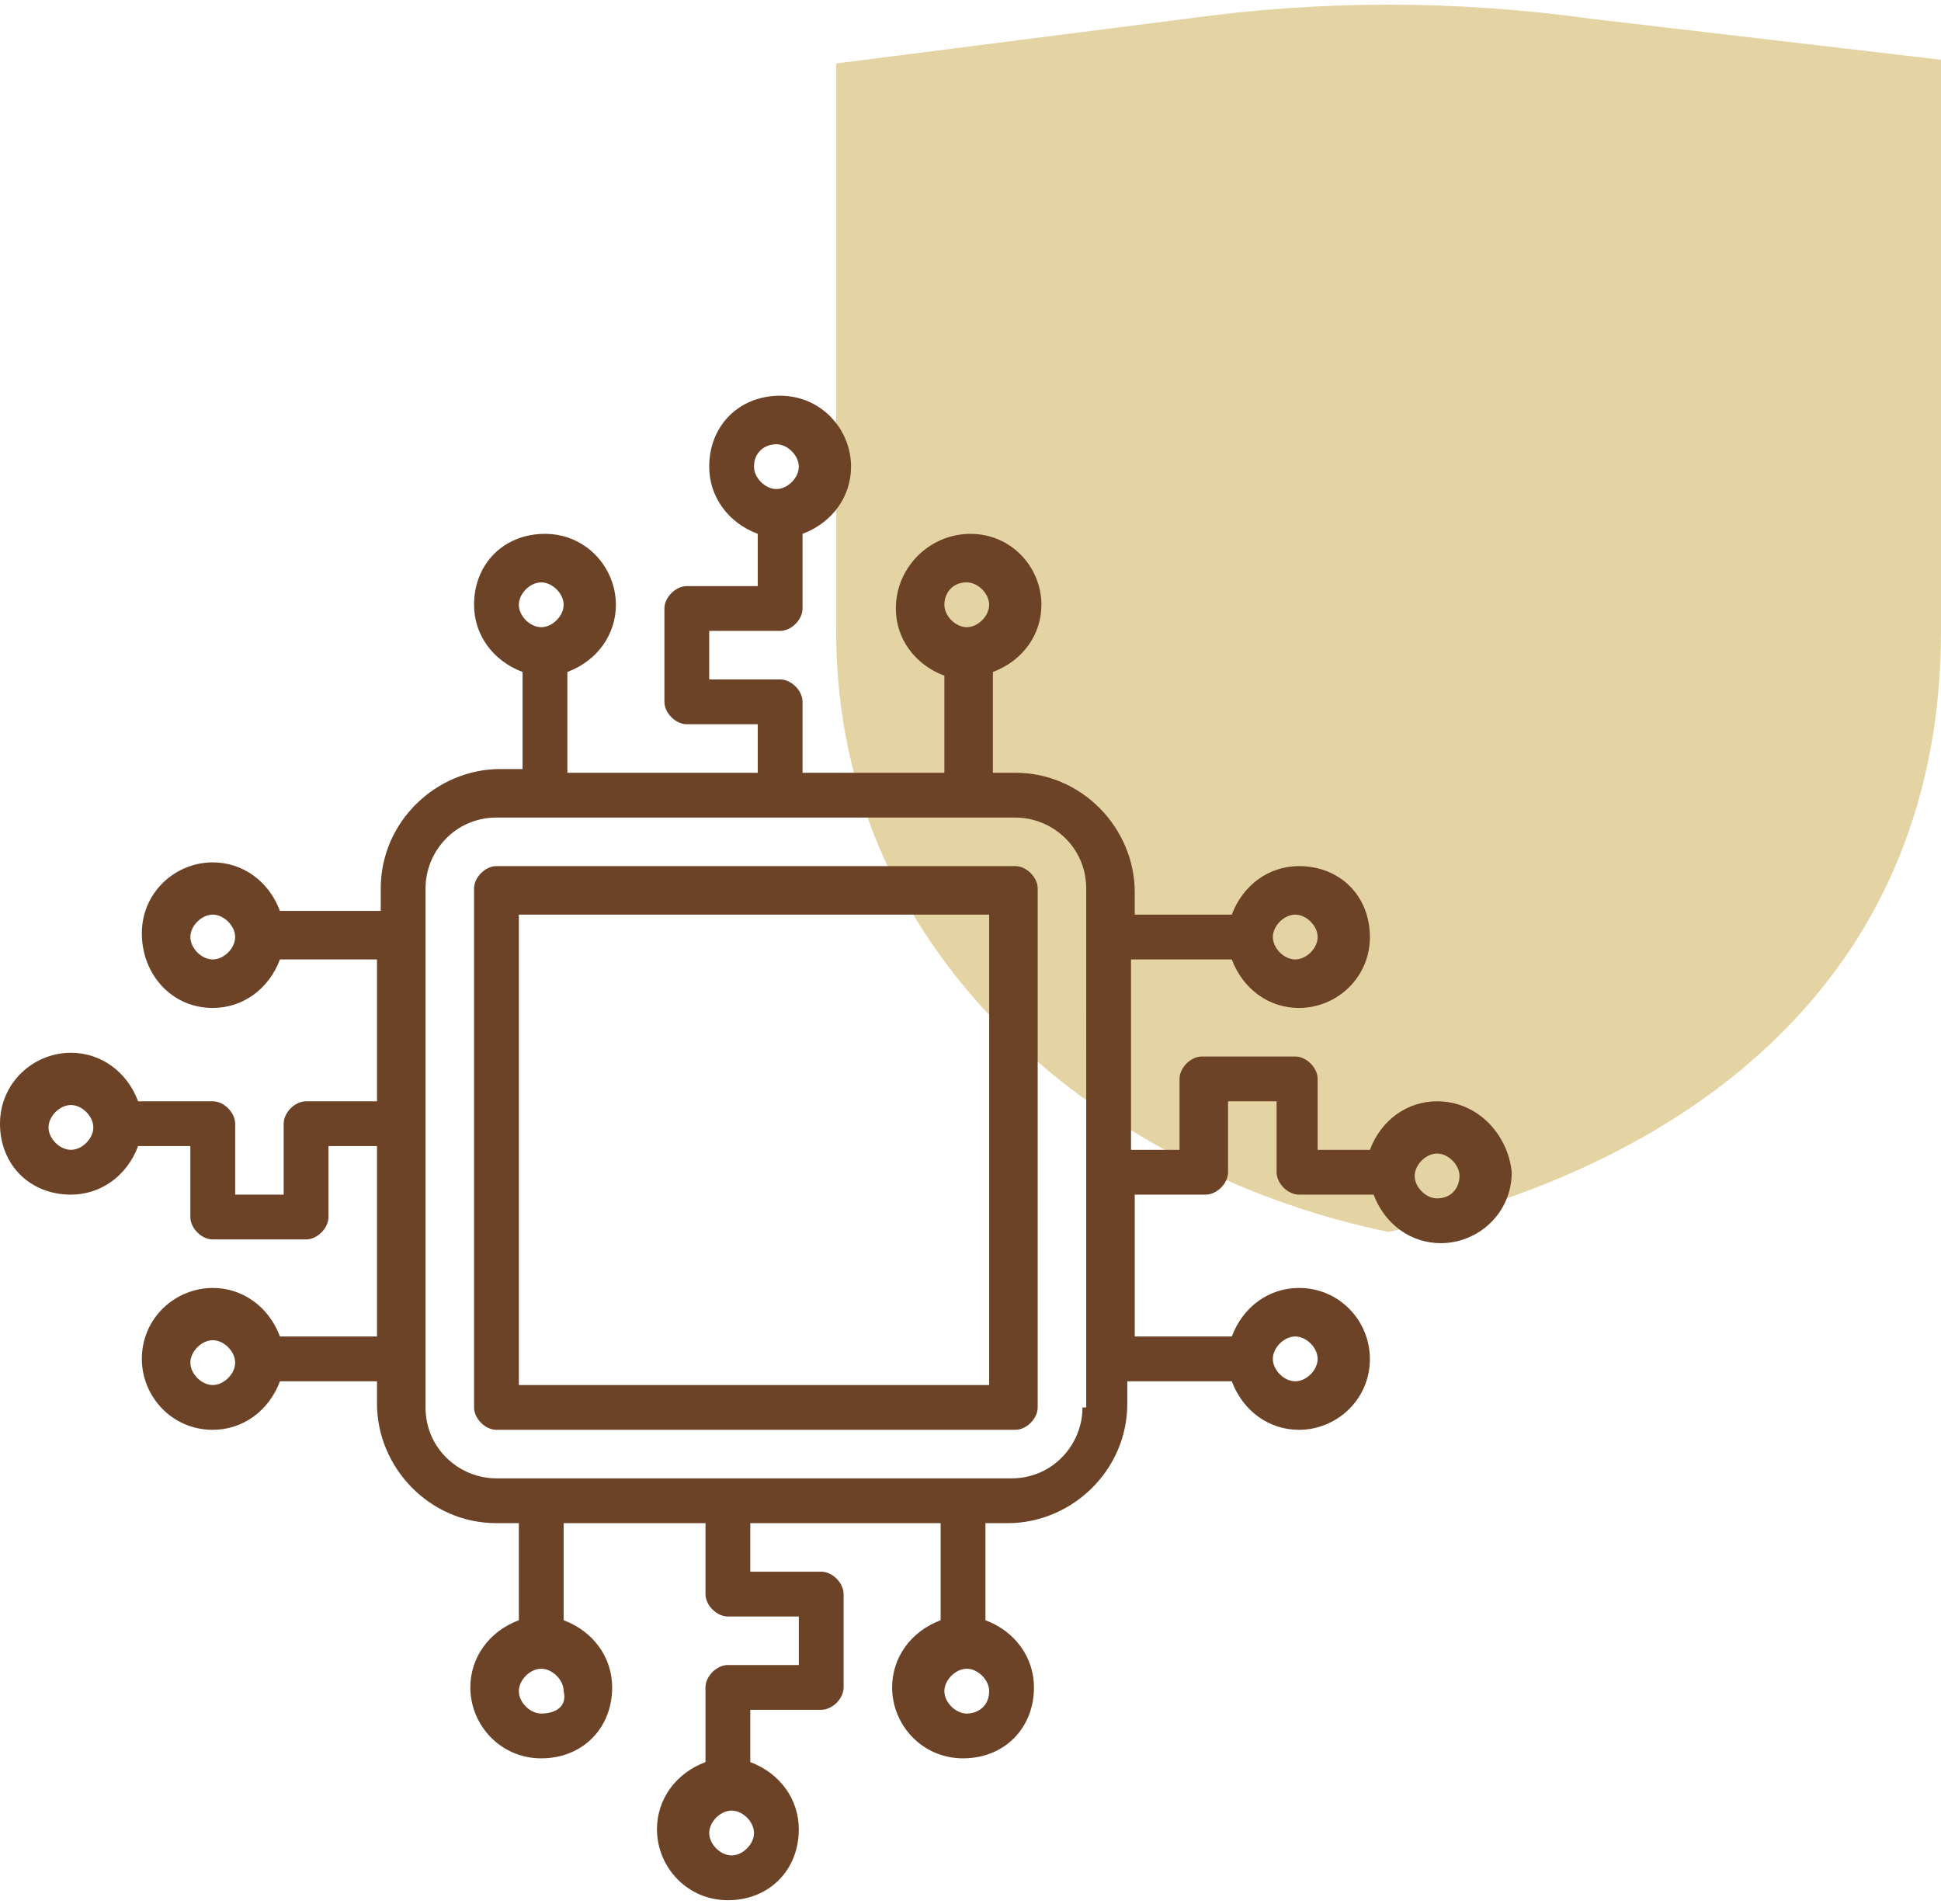
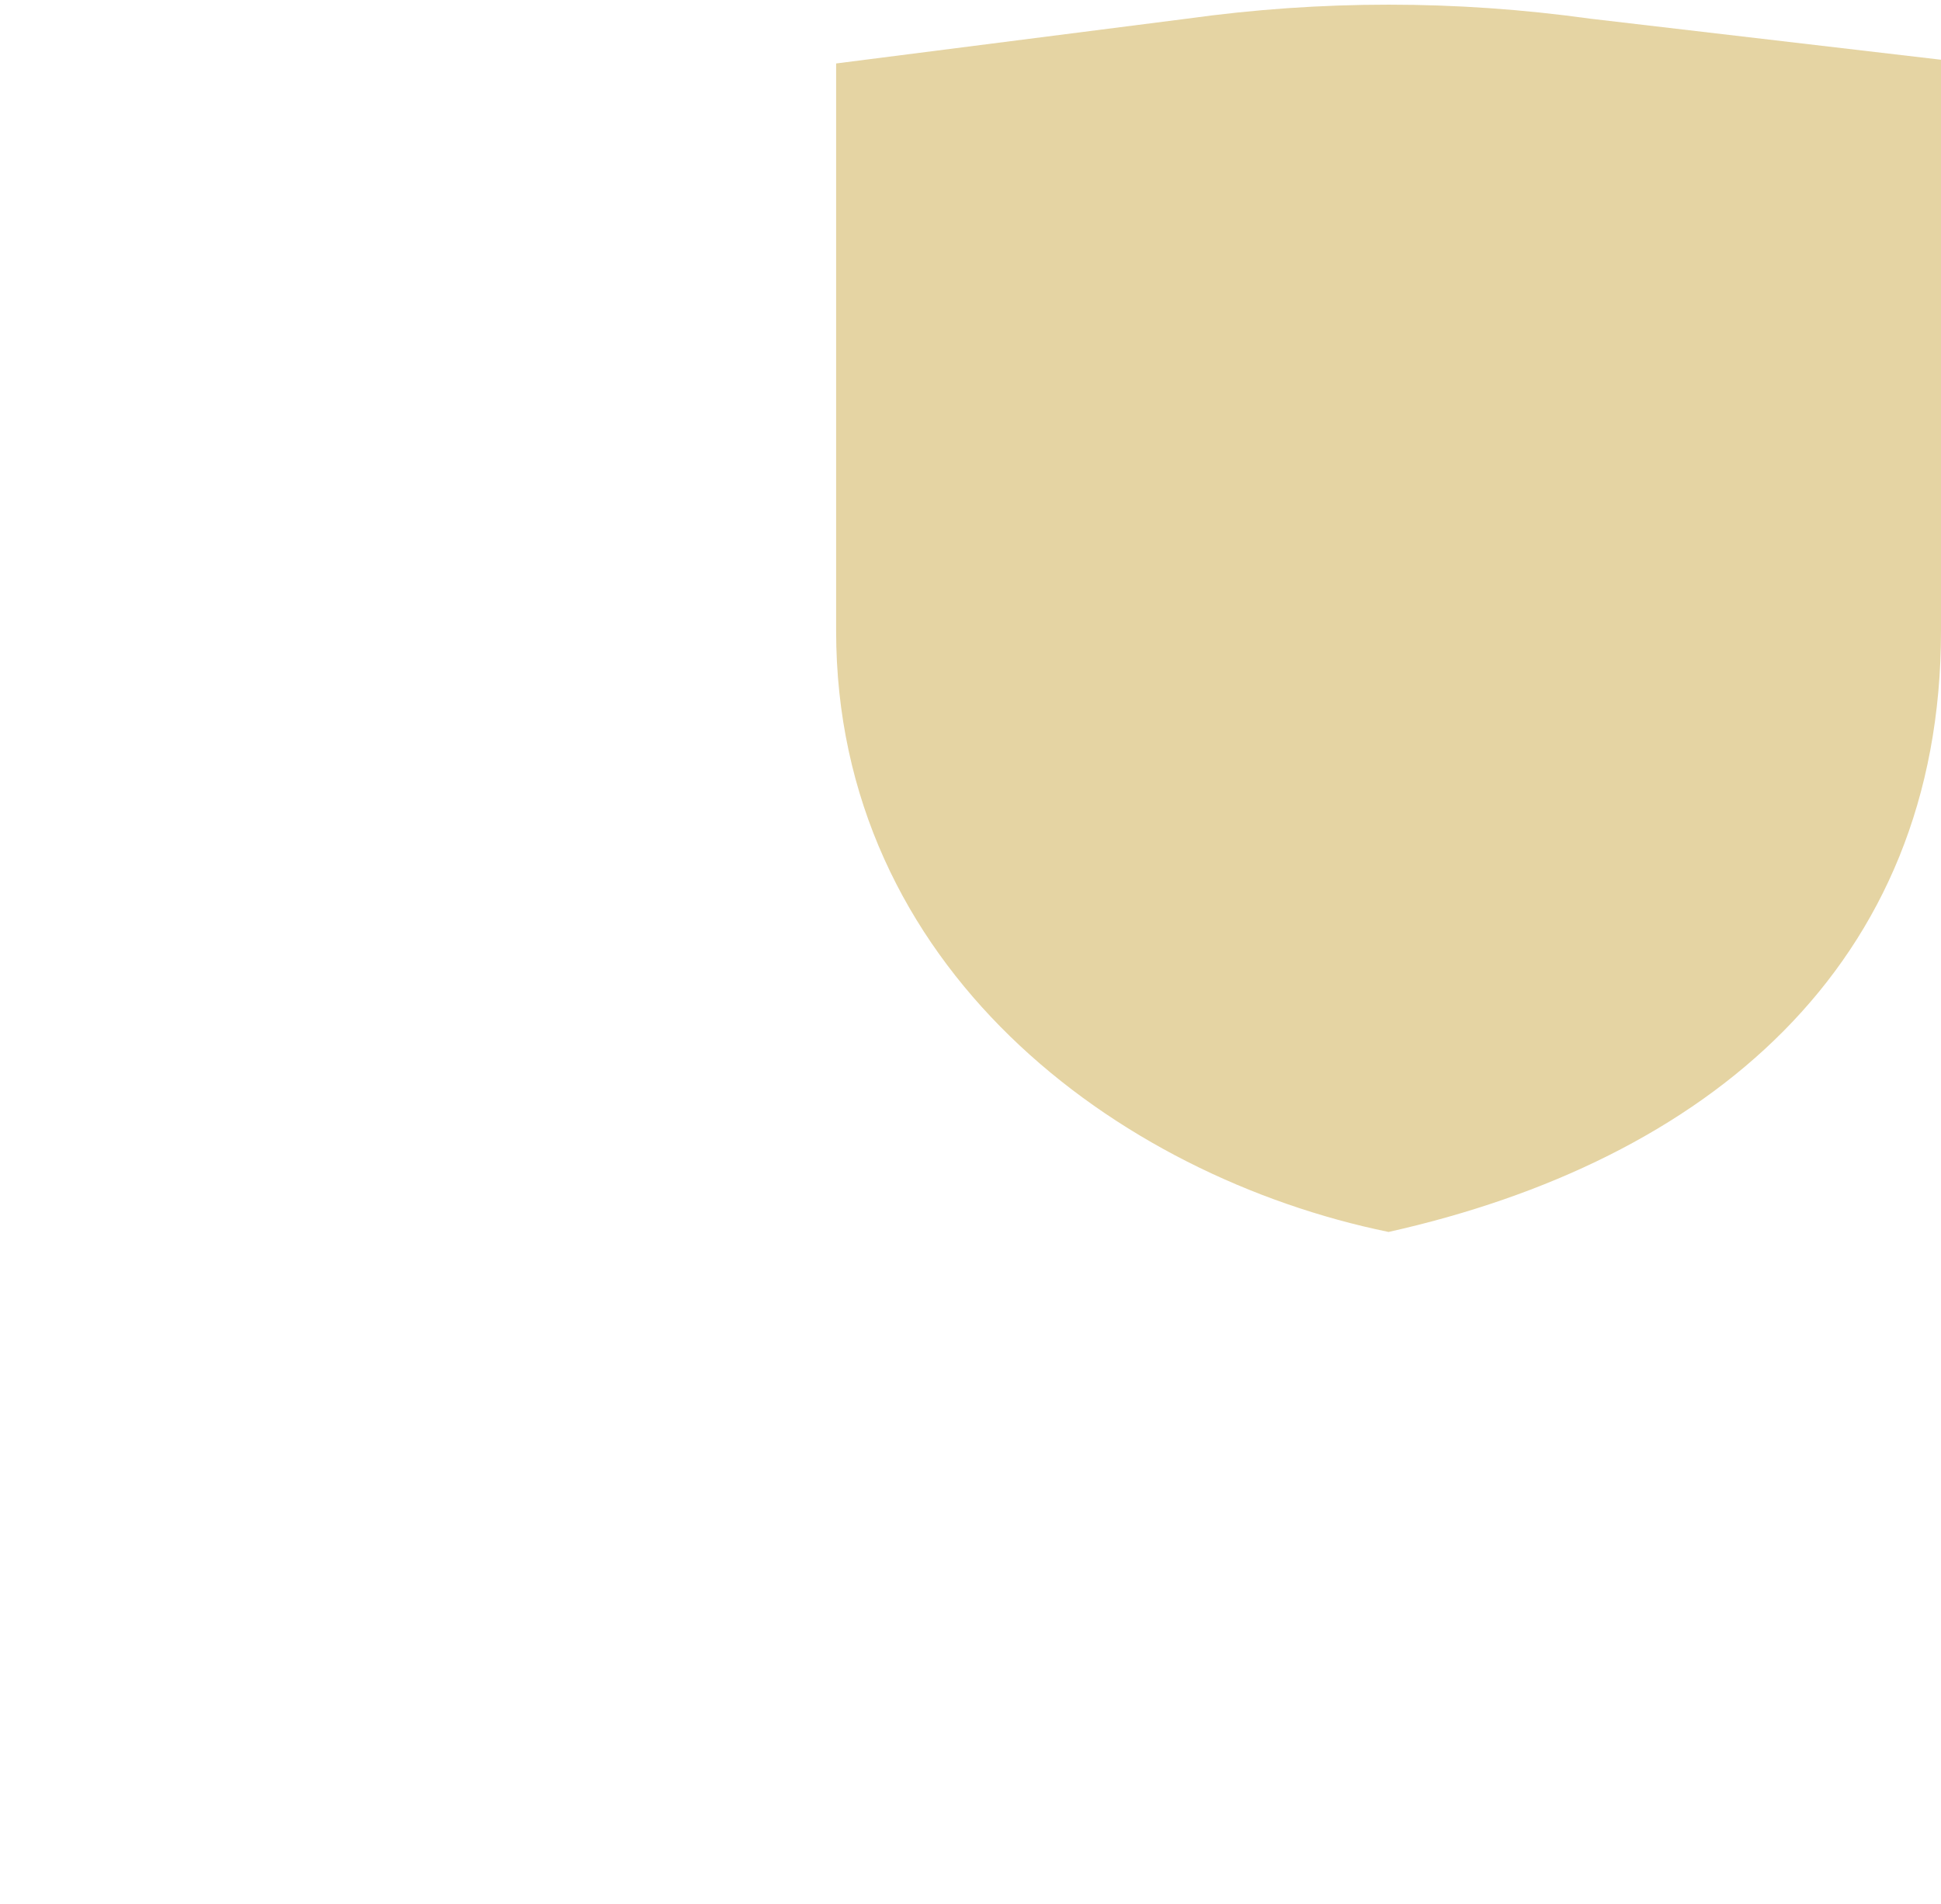
<svg xmlns="http://www.w3.org/2000/svg" version="1.1" id="Layer_1" x="0px" y="0px" viewBox="0 0 52 51" style="enable-background:new 0 0 52 51;" xml:space="preserve">
  <style type="text/css">
	.st0{fill:#E5D4A3;}
	.st1{fill:#6C4327;}
</style>
  <path class="st0" d="M42.6,0.5C39,0,35.4,0,31.8,0.5l-9.4,1.2v15.2c0,9,7.5,14.6,14.8,16.1C45.7,31.1,52,25.9,52,16.9V1.6L42.6,0.5z  " />
  <g>
-     <path class="st1" d="M38.5,29.5c-0.8,0-1.5,0.5-1.8,1.3h-1.4v-1.9c0-0.3-0.3-0.6-0.6-0.6h-2.5c-0.3,0-0.6,0.3-0.6,0.6v1.9h-1.3   v-5.1H33c0.3,0.8,1,1.3,1.8,1.3c1,0,1.9-0.8,1.9-1.9s-0.8-1.9-1.9-1.9c-0.8,0-1.5,0.5-1.8,1.3h-2.6v-0.6c0-1.7-1.4-3.2-3.2-3.2   h-0.6V18c0.8-0.3,1.3-1,1.3-1.8c0-1-0.8-1.9-1.9-1.9S24,15.2,24,16.3c0,0.8,0.5,1.5,1.3,1.8v2.6h-3.8v-1.9c0-0.3-0.3-0.6-0.6-0.6   h-1.9v-1.3h1.9c0.3,0,0.6-0.3,0.6-0.6v-2c0.8-0.3,1.3-1,1.3-1.8c0-1-0.8-1.9-1.9-1.9s-1.9,0.8-1.9,1.9c0,0.8,0.5,1.5,1.3,1.8v1.4   h-1.9c-0.3,0-0.6,0.3-0.6,0.6v2.5c0,0.3,0.3,0.6,0.6,0.6h1.9v1.3h-5.1V18c0.8-0.3,1.3-1,1.3-1.8c0-1-0.8-1.9-1.9-1.9   s-1.9,0.8-1.9,1.9c0,0.8,0.5,1.5,1.3,1.8v2.6h-0.6c-1.7,0-3.2,1.4-3.2,3.2v0.6H7.5c-0.3-0.8-1-1.3-1.8-1.3c-1,0-1.9,0.8-1.9,1.9   S4.6,27,5.7,27c0.8,0,1.5-0.5,1.8-1.3h2.6v3.8H8.2c-0.3,0-0.6,0.3-0.6,0.6v1.9H6.3v-1.9c0-0.3-0.3-0.6-0.6-0.6h-2   c-0.3-0.8-1-1.3-1.8-1.3c-1,0-1.9,0.8-1.9,1.9s0.8,1.9,1.9,1.9c0.8,0,1.5-0.5,1.8-1.3h1.4v1.9c0,0.3,0.3,0.6,0.6,0.6h2.5   c0.3,0,0.6-0.3,0.6-0.6v-1.9h1.3v5.1H7.5c-0.3-0.8-1-1.3-1.8-1.3c-1,0-1.9,0.8-1.9,1.9c0,1,0.8,1.9,1.9,1.9c0.8,0,1.5-0.5,1.8-1.3   h2.6v0.6c0,1.7,1.4,3.2,3.2,3.2h0.6v2.6c-0.8,0.3-1.3,1-1.3,1.8c0,1,0.8,1.9,1.9,1.9s1.9-0.8,1.9-1.9c0-0.8-0.5-1.5-1.3-1.8v-2.6   h3.8v1.9c0,0.3,0.3,0.6,0.6,0.6h1.9v1.3h-1.9c-0.3,0-0.6,0.3-0.6,0.6v2c-0.8,0.3-1.3,1-1.3,1.8c0,1,0.8,1.9,1.9,1.9   s1.9-0.8,1.9-1.9c0-0.8-0.5-1.5-1.3-1.8v-1.4h1.9c0.3,0,0.6-0.3,0.6-0.6v-2.5c0-0.3-0.3-0.6-0.6-0.6h-1.9v-1.3h5.1v2.6   c-0.8,0.3-1.3,1-1.3,1.8c0,1,0.8,1.9,1.9,1.9s1.9-0.8,1.9-1.9c0-0.8-0.5-1.5-1.3-1.8v-2.6h0.6c1.7,0,3.2-1.4,3.2-3.2v-0.6H33   c0.3,0.8,1,1.3,1.8,1.3c1,0,1.9-0.8,1.9-1.9c0-1-0.8-1.9-1.9-1.9c-0.8,0-1.5,0.5-1.8,1.3h-2.6v-3.8h1.9c0.3,0,0.6-0.3,0.6-0.6v-1.9   h1.3v1.9c0,0.3,0.3,0.6,0.6,0.6h2c0.3,0.8,1,1.3,1.8,1.3c1,0,1.9-0.8,1.9-1.9C40.4,30.4,39.6,29.5,38.5,29.5z M34.7,24.5   c0.3,0,0.6,0.3,0.6,0.6s-0.3,0.6-0.6,0.6s-0.6-0.3-0.6-0.6S34.4,24.5,34.7,24.5z M25.9,15.6c0.3,0,0.6,0.3,0.6,0.6   c0,0.3-0.3,0.6-0.6,0.6c-0.3,0-0.6-0.3-0.6-0.6C25.3,15.9,25.5,15.6,25.9,15.6z M20.8,11.9c0.3,0,0.6,0.3,0.6,0.6   c0,0.3-0.3,0.6-0.6,0.6s-0.6-0.3-0.6-0.6C20.2,12.1,20.5,11.9,20.8,11.9z M14.5,15.6c0.3,0,0.6,0.3,0.6,0.6c0,0.3-0.3,0.6-0.6,0.6   s-0.6-0.3-0.6-0.6C13.9,15.9,14.2,15.6,14.5,15.6z M5.7,25.7c-0.3,0-0.6-0.3-0.6-0.6s0.3-0.6,0.6-0.6c0.3,0,0.6,0.3,0.6,0.6   S6,25.7,5.7,25.7z M1.9,30.8c-0.3,0-0.6-0.3-0.6-0.6s0.3-0.6,0.6-0.6s0.6,0.3,0.6,0.6S2.2,30.8,1.9,30.8z M5.7,37.1   c-0.3,0-0.6-0.3-0.6-0.6s0.3-0.6,0.6-0.6c0.3,0,0.6,0.3,0.6,0.6S6,37.1,5.7,37.1z M14.5,45.9c-0.3,0-0.6-0.3-0.6-0.6   c0-0.3,0.3-0.6,0.6-0.6s0.6,0.3,0.6,0.6C15.2,45.7,14.9,45.9,14.5,45.9z M19.6,49.7c-0.3,0-0.6-0.3-0.6-0.6s0.3-0.6,0.6-0.6   c0.3,0,0.6,0.3,0.6,0.6S19.9,49.7,19.6,49.7z M25.9,45.9c-0.3,0-0.6-0.3-0.6-0.6c0-0.3,0.3-0.6,0.6-0.6c0.3,0,0.6,0.3,0.6,0.6   C26.5,45.7,26.2,45.9,25.9,45.9z M34.7,35.8c0.3,0,0.6,0.3,0.6,0.6s-0.3,0.6-0.6,0.6s-0.6-0.3-0.6-0.6S34.4,35.8,34.7,35.8z    M29,37.7c0,1-0.8,1.9-1.9,1.9H13.3c-1,0-1.9-0.8-1.9-1.9V23.8c0-1,0.8-1.9,1.9-1.9h13.9c1,0,1.9,0.8,1.9,1.9V37.7z M38.5,32.1   c-0.3,0-0.6-0.3-0.6-0.6c0-0.3,0.3-0.6,0.6-0.6s0.6,0.3,0.6,0.6C39.1,31.8,38.9,32.1,38.5,32.1z" />
-     <path class="st1" d="M27.2,23.2H13.3c-0.3,0-0.6,0.3-0.6,0.6v13.9c0,0.3,0.3,0.6,0.6,0.6h13.9c0.3,0,0.6-0.3,0.6-0.6V23.8   C27.8,23.5,27.5,23.2,27.2,23.2z M26.5,37.1H13.9V24.5h12.6V37.1z" />
-   </g>
+     </g>
</svg>